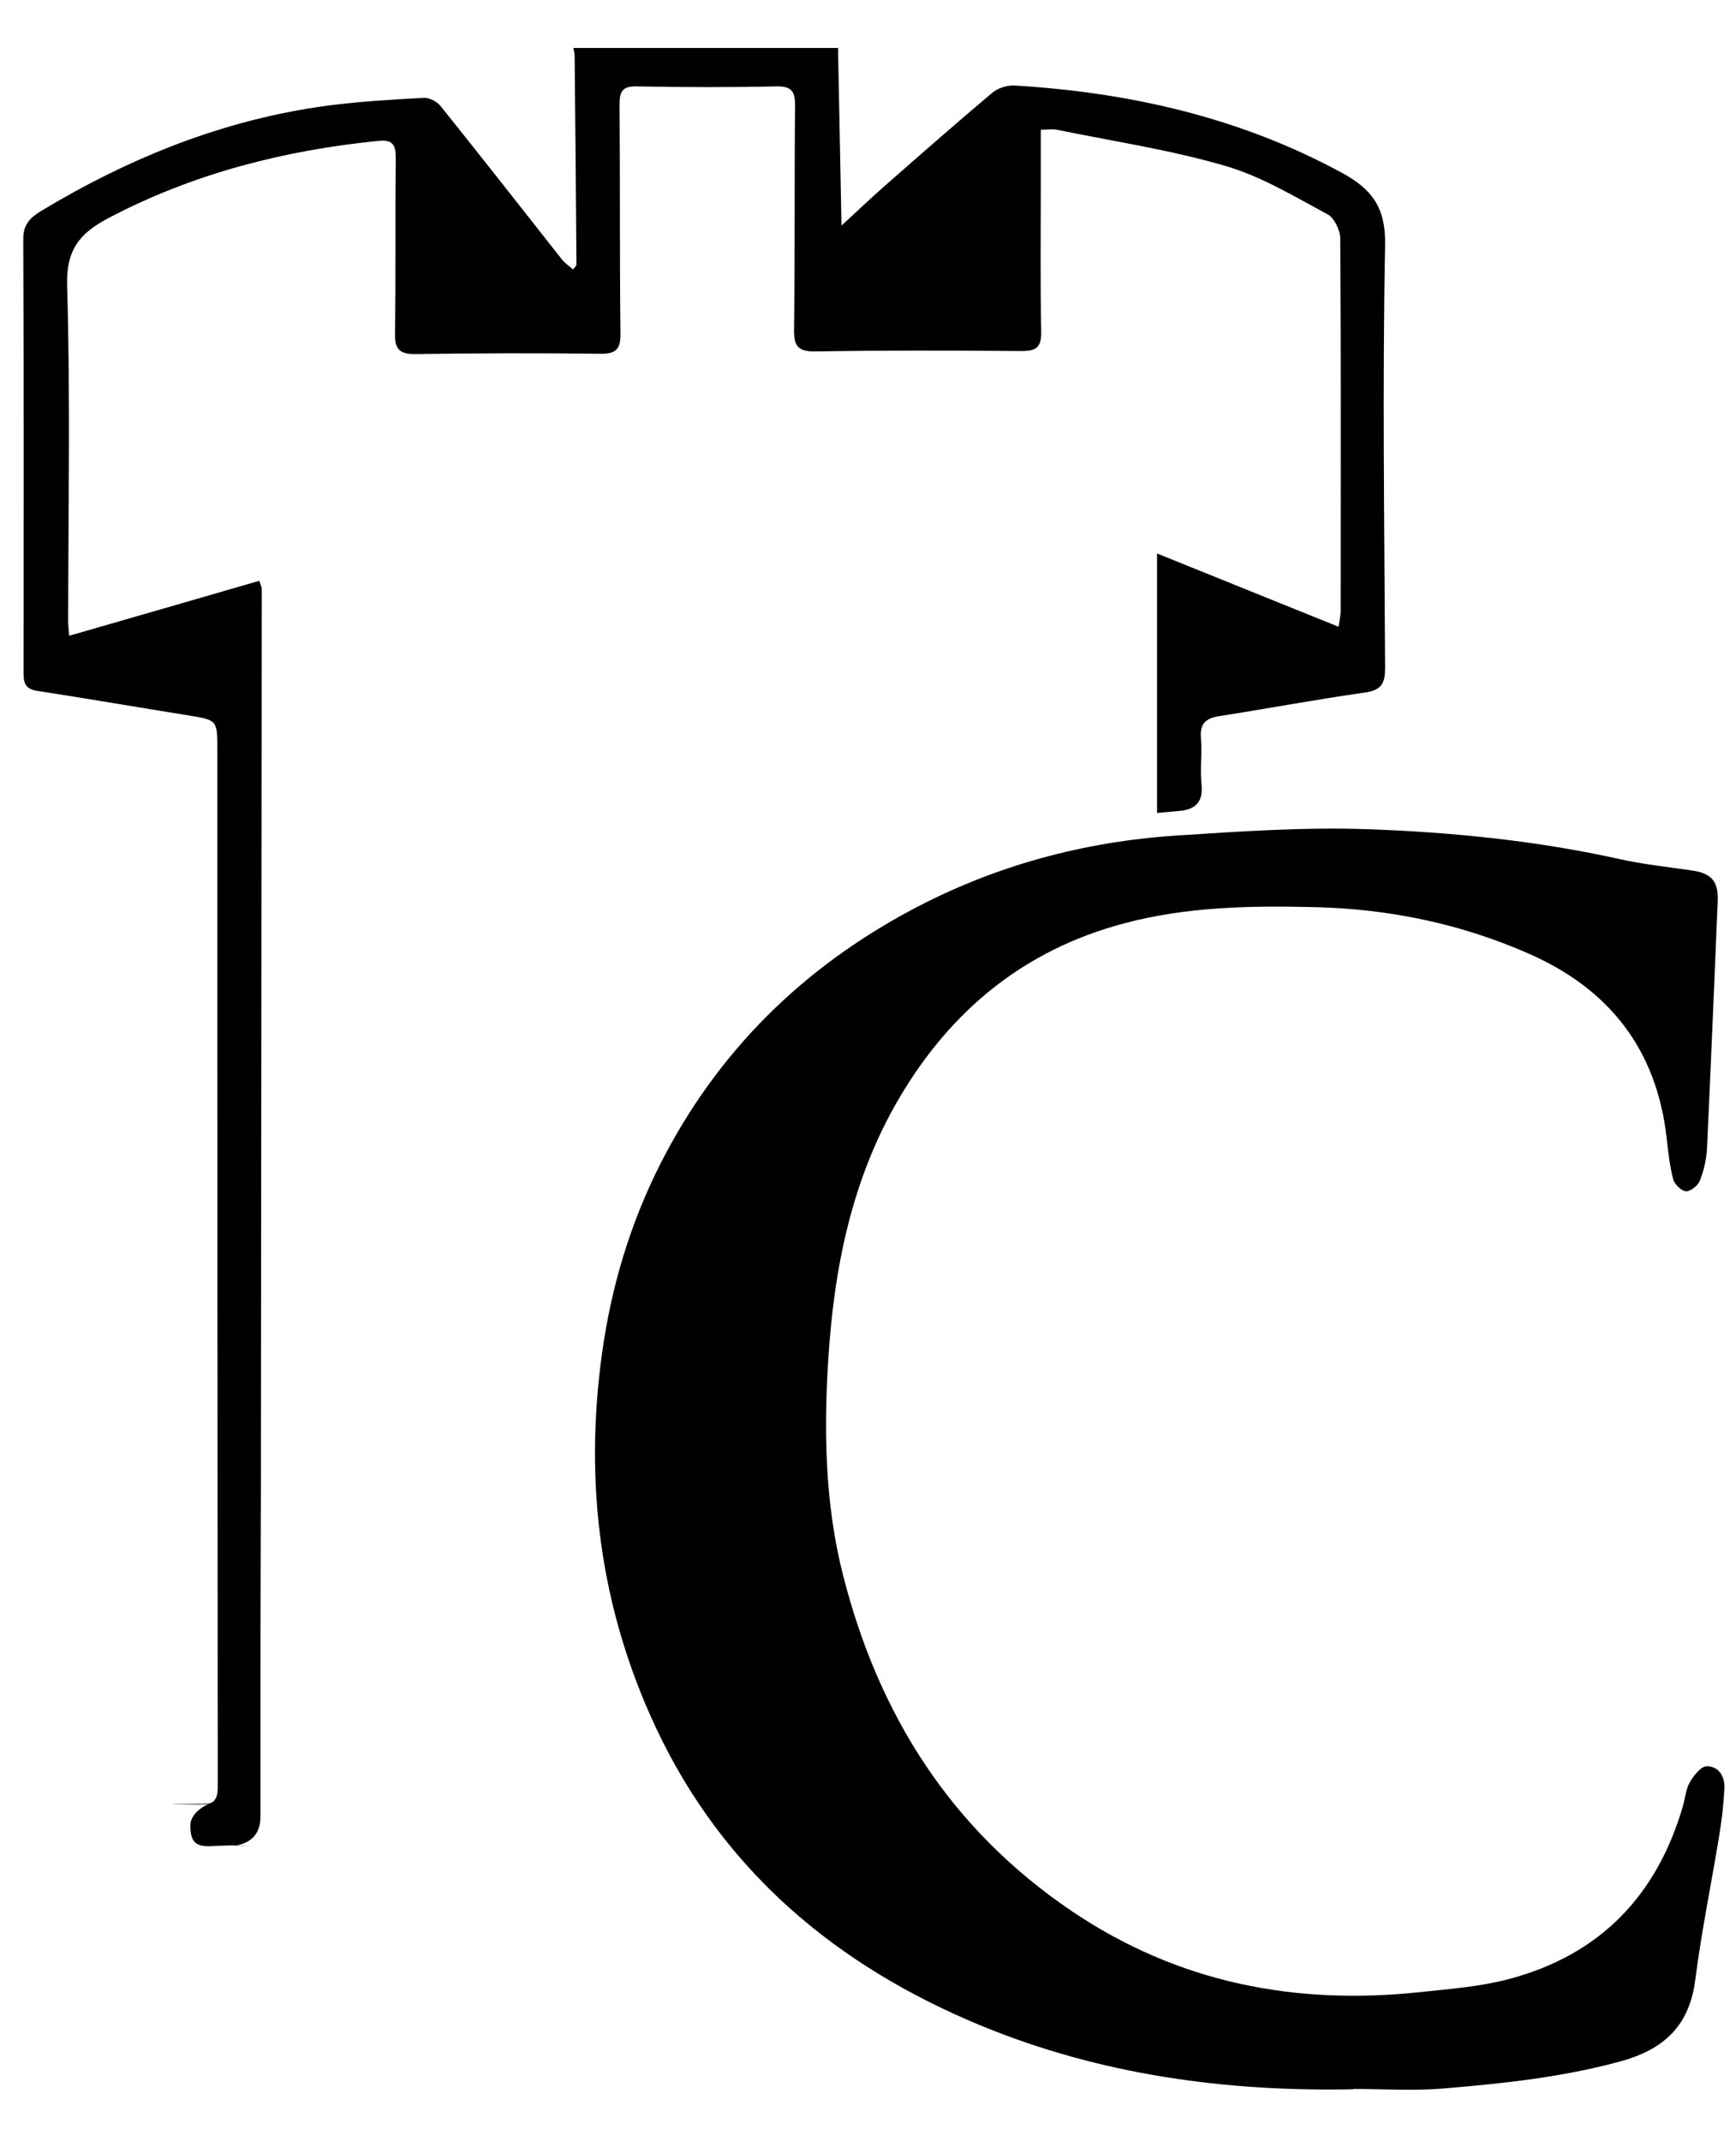
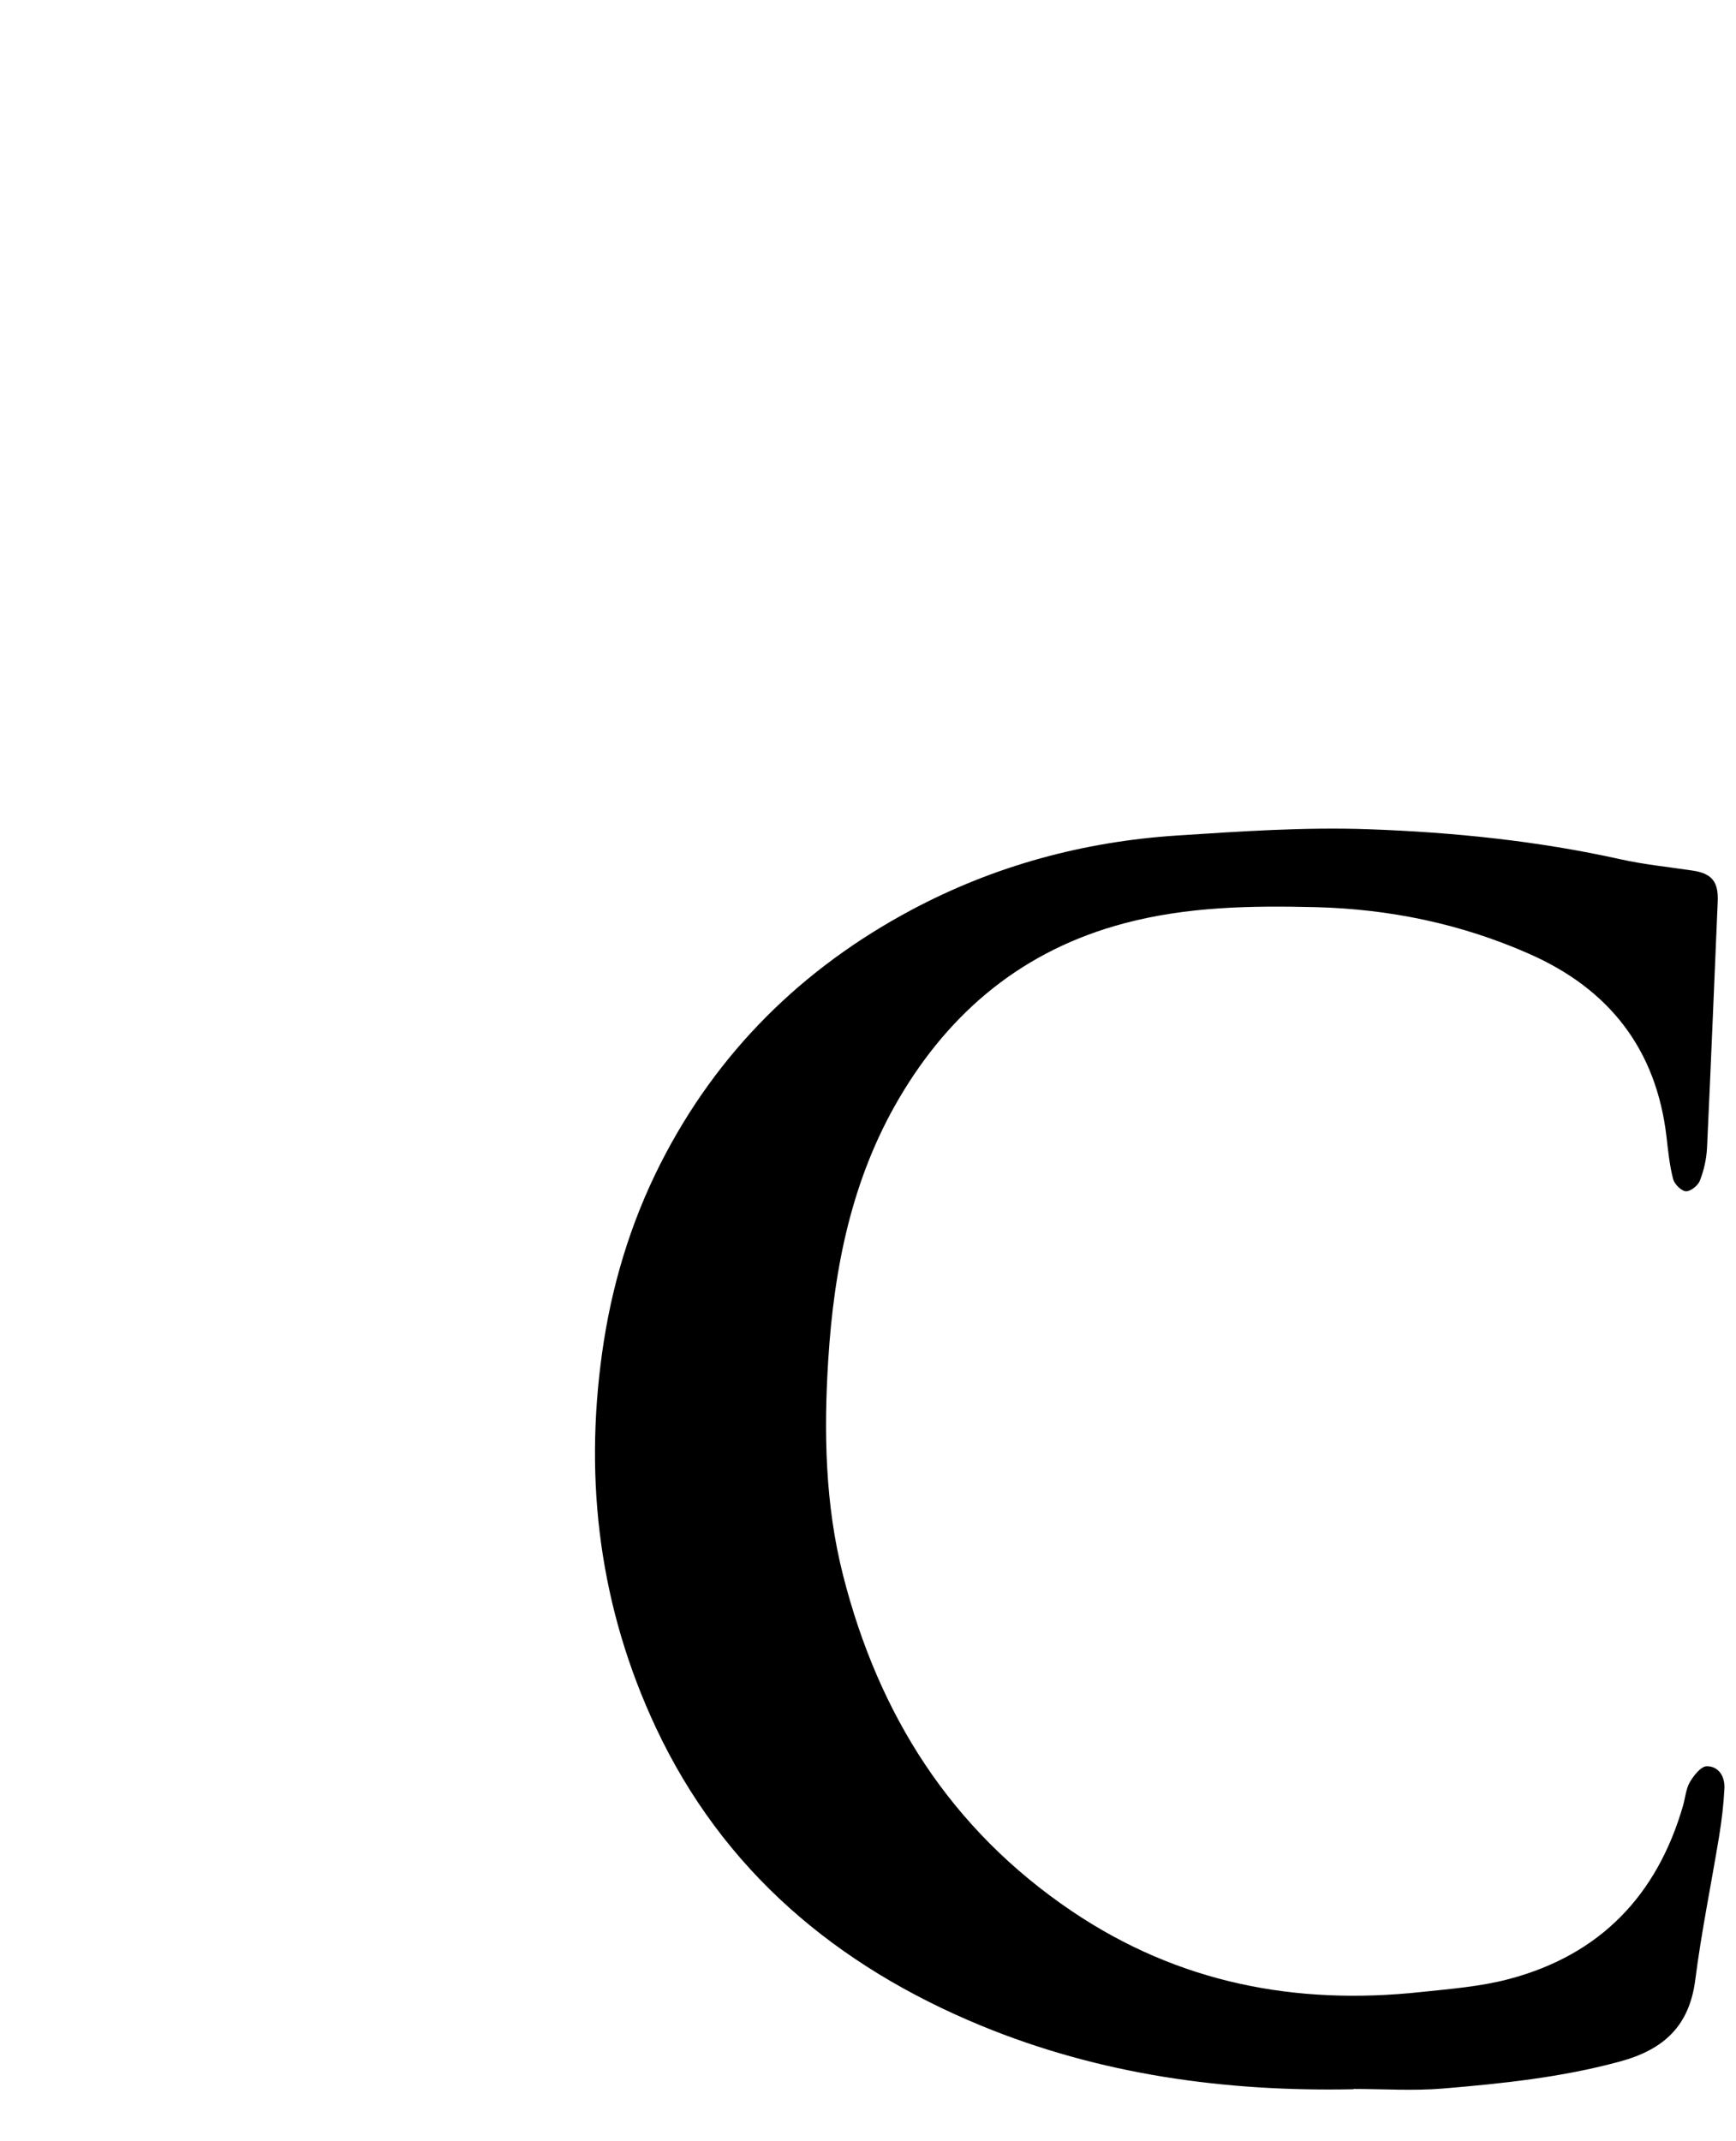
<svg xmlns="http://www.w3.org/2000/svg" width="30" height="37" viewBox="0 0 30 37" fill="none">
-   <path d="M14.482 0.824C14.502 1.827 14.522 2.831 14.542 3.898C14.816 3.646 15.036 3.436 15.265 3.234C15.89 2.686 16.512 2.138 17.149 1.602C17.245 1.52 17.41 1.471 17.539 1.478C19.526 1.599 21.43 2.029 23.195 2.989C23.706 3.268 23.948 3.584 23.936 4.229C23.889 6.666 23.924 9.105 23.936 11.542C23.936 11.798 23.881 11.924 23.595 11.966C22.753 12.085 21.916 12.243 21.074 12.374C20.837 12.411 20.734 12.502 20.753 12.751C20.776 13.016 20.736 13.287 20.763 13.549C20.795 13.853 20.667 13.986 20.383 14.013C20.262 14.023 20.144 14.033 19.995 14.048V9.564C21.055 9.991 22.074 10.403 23.133 10.831C23.146 10.732 23.168 10.638 23.168 10.547C23.168 8.406 23.175 6.266 23.161 4.125C23.161 3.979 23.059 3.767 22.941 3.703C22.366 3.394 21.793 3.046 21.173 2.866C20.223 2.589 19.235 2.441 18.26 2.241C18.183 2.227 18.102 2.241 17.986 2.241C17.986 2.567 17.986 2.873 17.986 3.177C17.986 4.026 17.976 4.878 17.993 5.727C17.998 6.009 17.904 6.068 17.64 6.066C16.46 6.056 15.277 6.053 14.097 6.073C13.791 6.078 13.717 5.982 13.722 5.69C13.739 4.399 13.727 3.108 13.739 1.819C13.742 1.565 13.665 1.486 13.406 1.493C12.606 1.511 11.804 1.508 11.004 1.493C10.767 1.488 10.707 1.57 10.707 1.792C10.717 3.113 10.707 4.434 10.722 5.757C10.725 6.016 10.665 6.115 10.384 6.113C9.318 6.098 8.248 6.103 7.179 6.118C6.91 6.12 6.821 6.039 6.826 5.767C6.841 4.752 6.829 3.74 6.839 2.725C6.839 2.503 6.784 2.409 6.542 2.434C4.906 2.599 3.34 2.997 1.871 3.77C1.368 4.036 1.141 4.323 1.16 4.942C1.217 6.866 1.18 8.794 1.178 10.72C1.178 10.799 1.187 10.88 1.195 10.986C2.301 10.668 3.385 10.354 4.481 10.036C4.503 10.105 4.523 10.142 4.523 10.179C4.518 16.284 4.506 28.493 4.506 28.493C4.506 28.493 4.501 21.304 4.501 31.395C4.501 31.903 4.009 31.893 4.009 31.893L4.304 31.886C4.304 31.886 4.036 31.881 3.646 31.901C3.374 31.916 3.288 31.814 3.29 31.545C3.29 31.288 3.636 31.158 3.636 31.158L3.497 31.17C3.497 31.17 2.365 31.172 3.444 31.182C3.669 31.182 3.763 31.138 3.763 30.876C3.755 15.776 3.755 28.046 3.755 12.947C3.755 12.44 3.755 12.443 3.249 12.361C2.377 12.221 1.508 12.072 0.639 11.937C0.459 11.909 0.407 11.823 0.407 11.65C0.41 9.142 0.412 6.631 0.402 4.123C0.402 3.876 0.526 3.757 0.713 3.644C2.249 2.72 3.883 2.061 5.671 1.824C6.219 1.753 6.772 1.72 7.325 1.691C7.421 1.686 7.557 1.757 7.619 1.839C8.325 2.718 9.019 3.607 9.717 4.491C9.767 4.552 9.836 4.597 9.903 4.656C9.93 4.619 9.962 4.597 9.962 4.574C9.954 3.367 9.942 2.16 9.93 0.95C9.93 0.911 9.915 0.871 9.908 0.829C11.428 0.829 12.947 0.829 14.468 0.829L14.482 0.824Z" fill="black" />
  <path d="M23.389 36.102C21.174 36.147 19.009 35.85 16.95 35.001C14.451 33.969 12.491 32.322 11.331 29.846C10.37 27.792 10.091 25.627 10.405 23.378C10.565 22.23 10.891 21.141 11.412 20.111C12.387 18.188 13.854 16.736 15.75 15.724C17.18 14.961 18.718 14.544 20.332 14.438C21.436 14.366 22.547 14.29 23.648 14.329C25.11 14.381 26.569 14.529 28.003 14.848C28.413 14.939 28.833 14.981 29.247 15.043C29.586 15.092 29.699 15.24 29.684 15.581C29.623 17 29.566 18.42 29.499 19.84C29.489 20.03 29.445 20.225 29.376 20.4C29.344 20.487 29.213 20.59 29.134 20.585C29.055 20.58 28.936 20.462 28.914 20.375C28.852 20.141 28.828 19.896 28.8 19.652C28.625 18.131 27.808 17.089 26.421 16.48C25.243 15.961 24.011 15.707 22.725 15.675C21.614 15.648 20.512 15.667 19.431 15.954C17.698 16.413 16.429 17.46 15.535 18.983C14.718 20.375 14.412 21.914 14.313 23.499C14.234 24.748 14.259 26.005 14.57 27.224C15.182 29.629 16.429 31.611 18.525 33.026C20.367 34.268 22.391 34.656 24.564 34.421C25.073 34.367 25.591 34.327 26.082 34.196C27.65 33.779 28.635 32.755 29.084 31.204C29.124 31.066 29.134 30.913 29.203 30.794C29.27 30.681 29.393 30.523 29.494 30.52C29.707 30.52 29.81 30.703 29.8 30.905C29.786 31.179 29.753 31.456 29.709 31.727C29.573 32.554 29.403 33.377 29.297 34.206C29.195 35.009 28.754 35.416 27.993 35.623C26.986 35.897 25.959 36.004 24.929 36.09C24.421 36.132 23.905 36.097 23.391 36.097L23.389 36.102Z" fill="black" />
</svg>